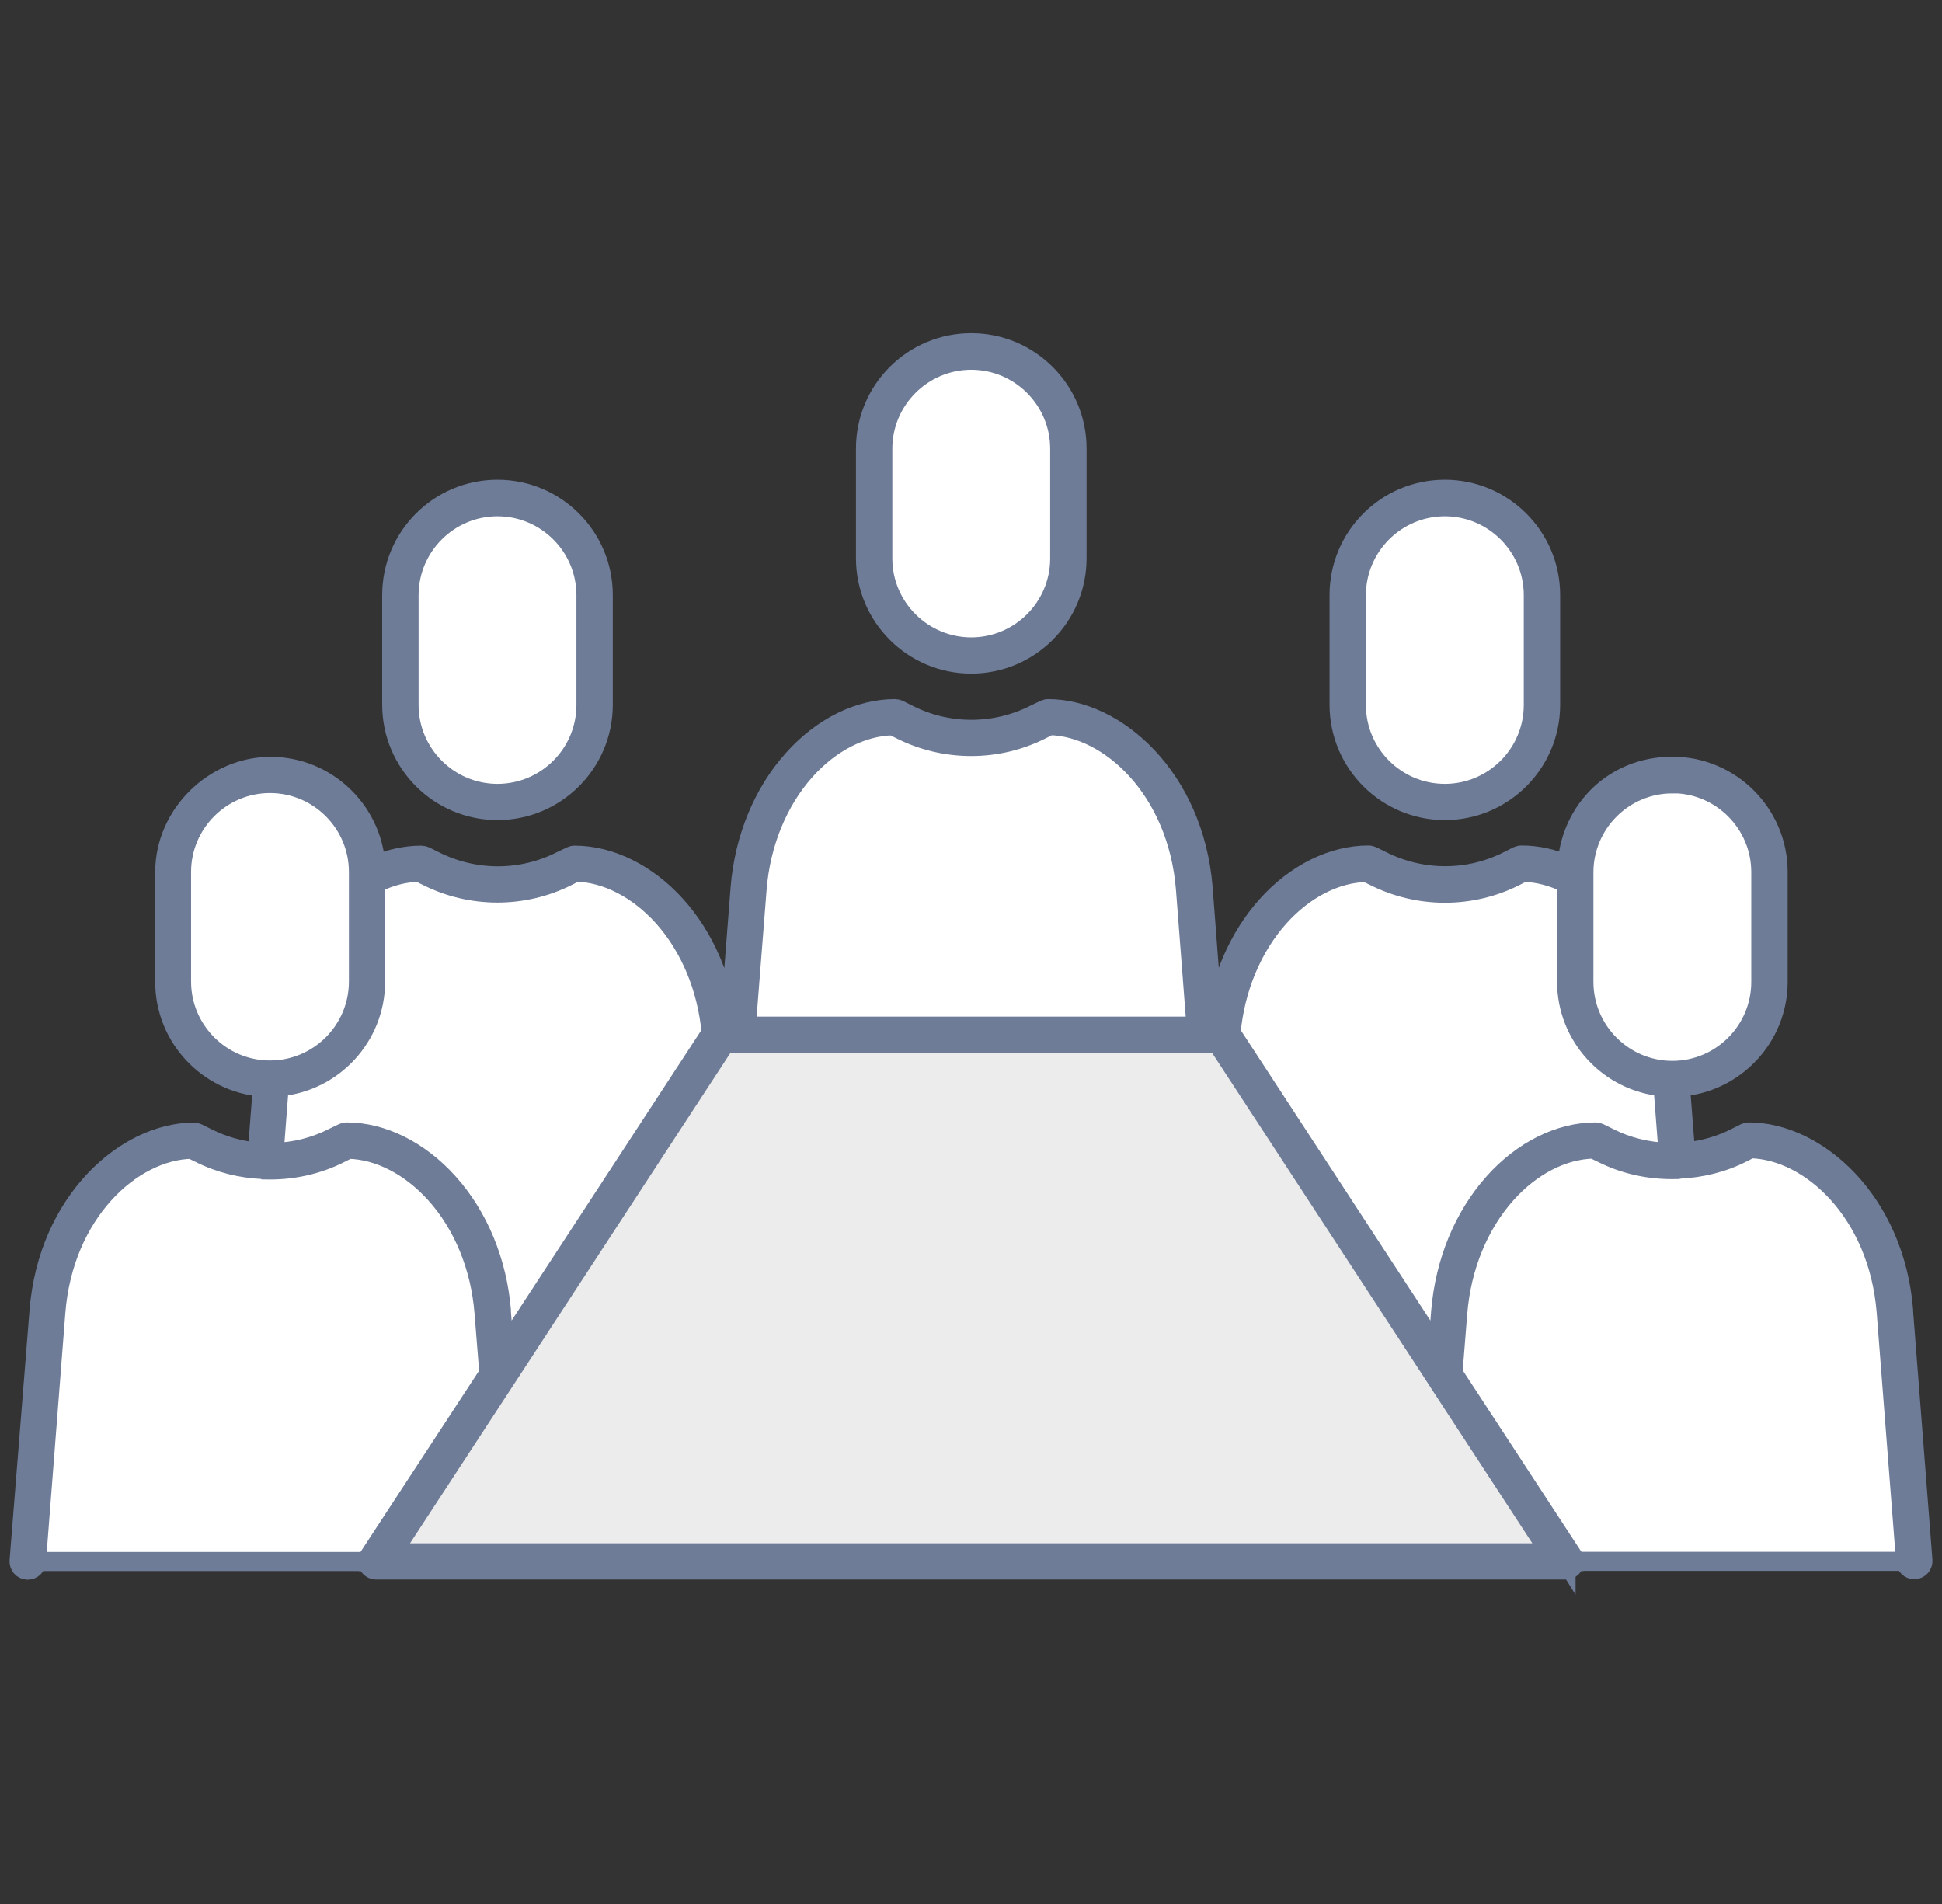
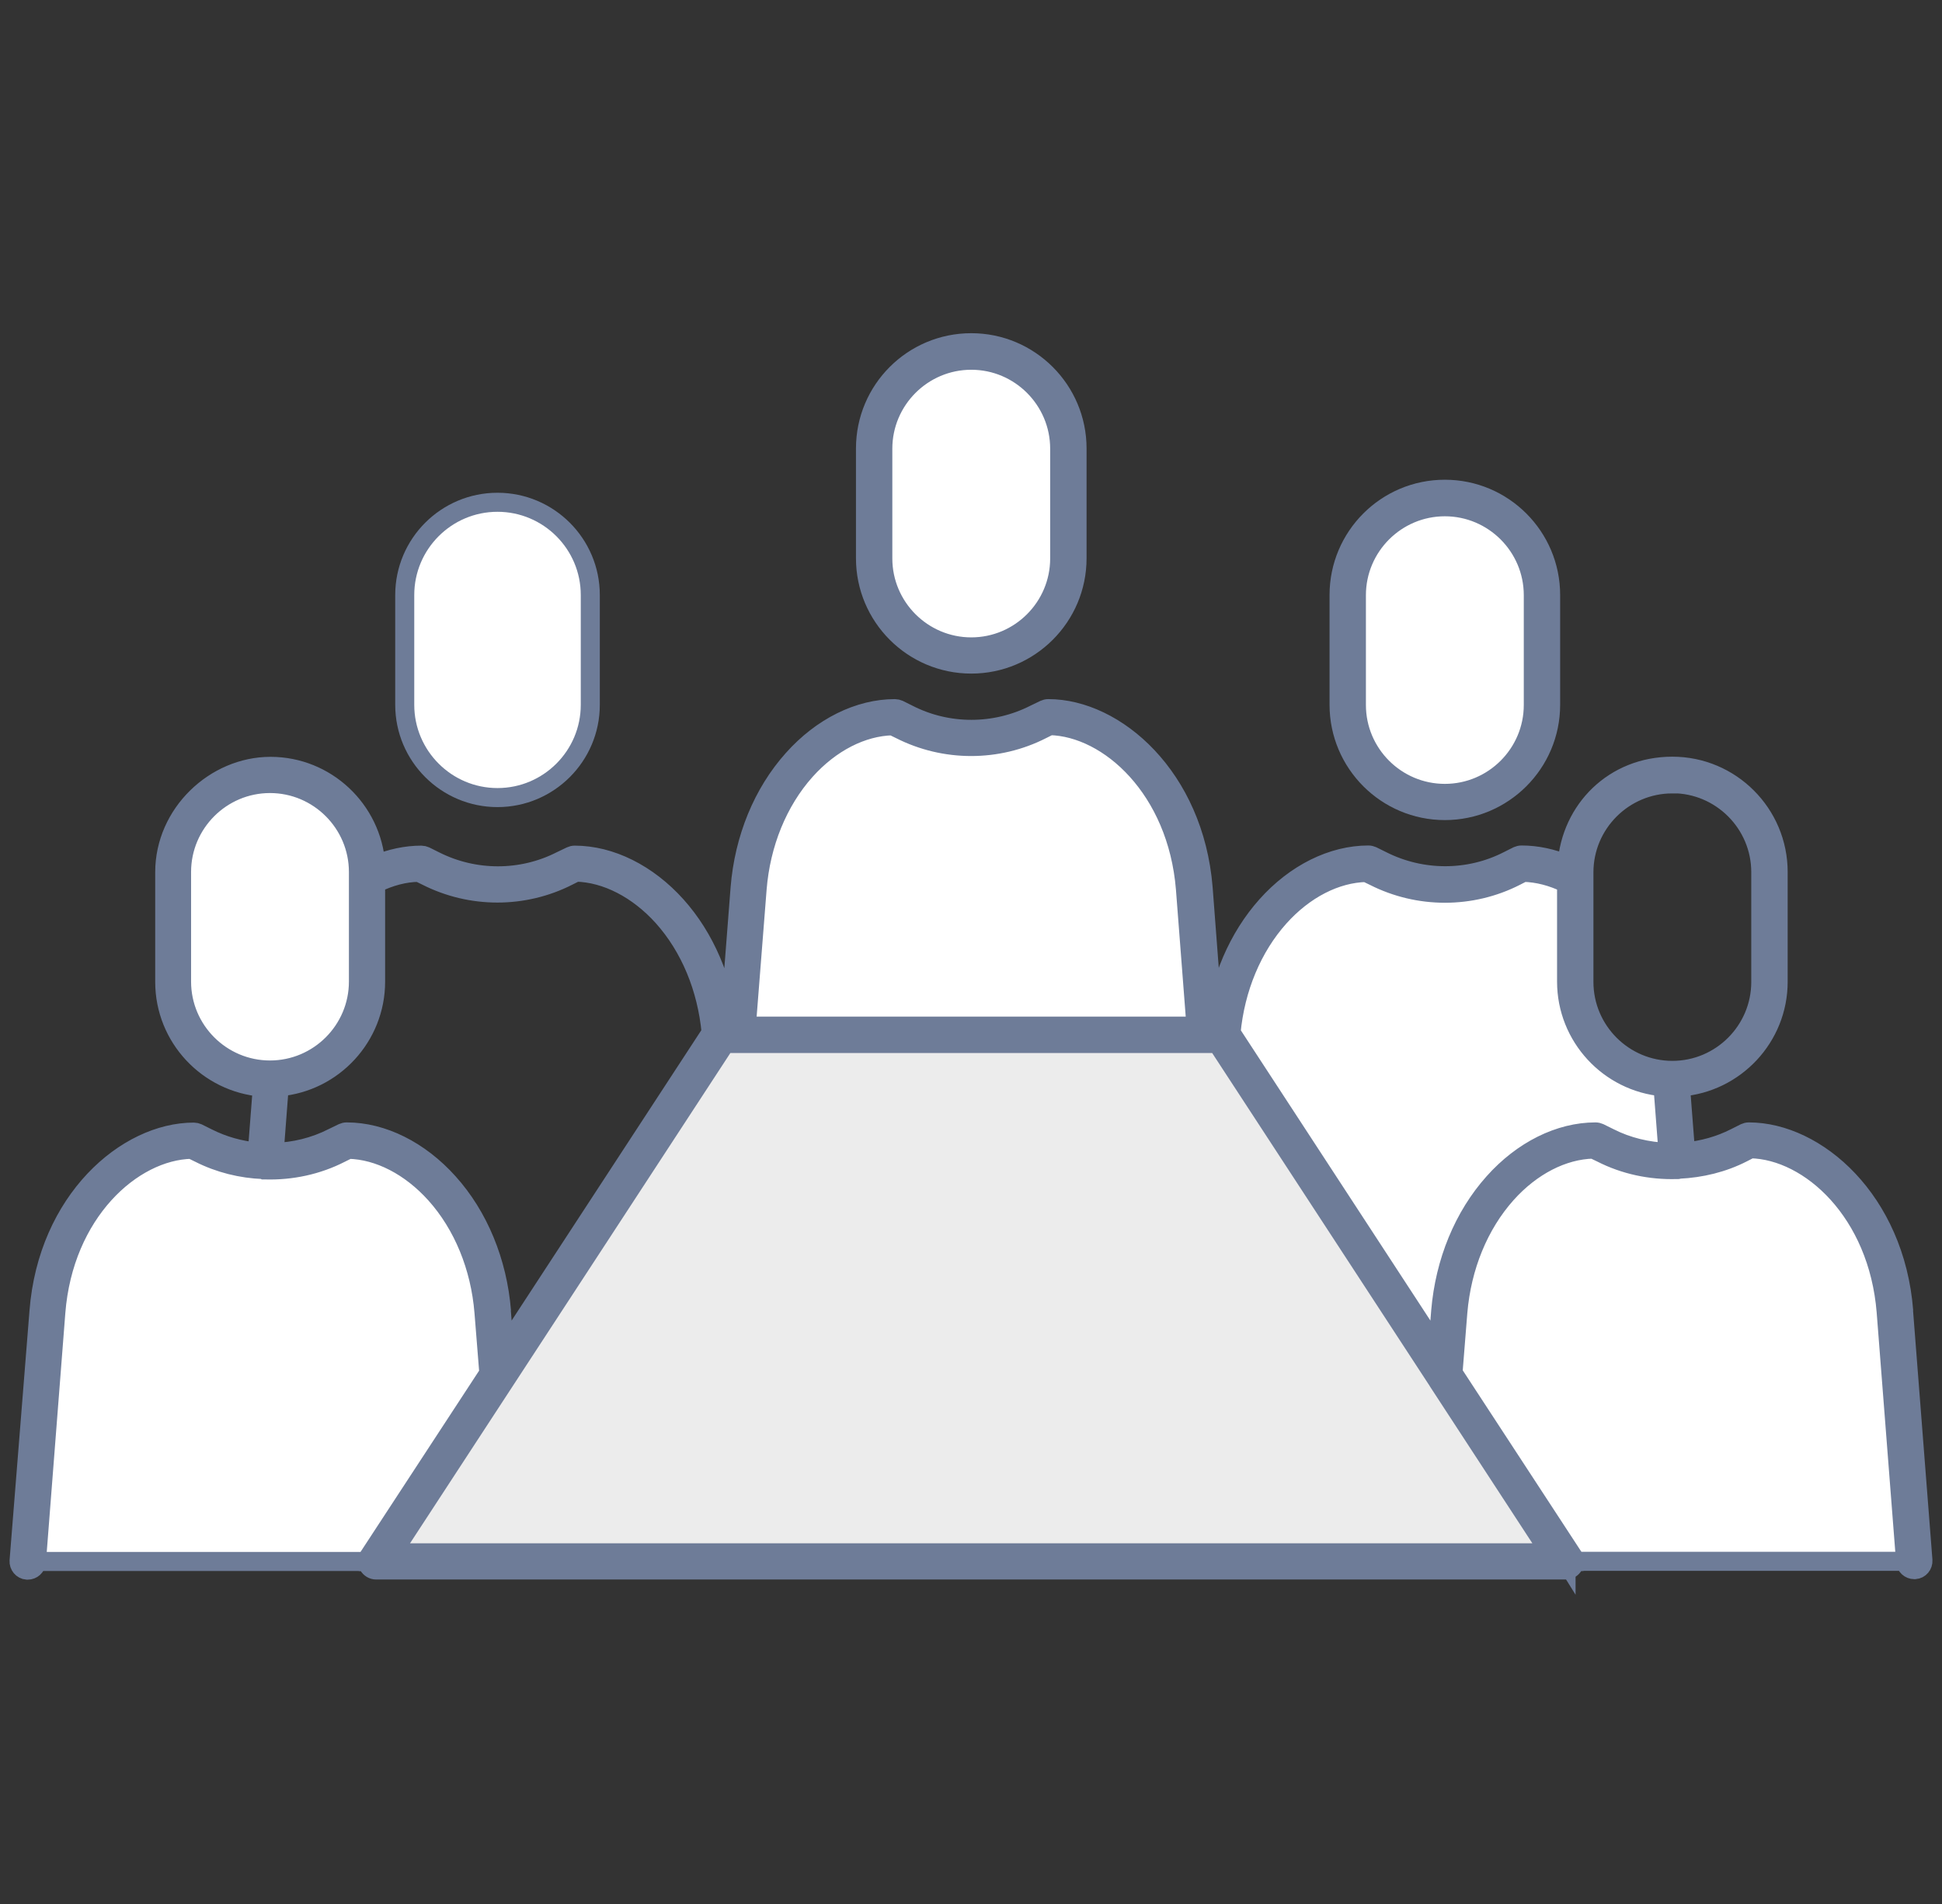
<svg xmlns="http://www.w3.org/2000/svg" width="51" height="50" viewBox="0 0 51 50" fill="none">
  <rect x="0" y="0" width="51" height="50" fill="#333333" stroke="none" />
  <path d="M25.507 17.097C24.163 17.097 23.07 16.004 23.07 14.661V11.778C23.07 10.435 24.163 9.342 25.507 9.342C26.85 9.342 27.943 10.435 27.943 11.778V14.661C27.943 16.004 26.85 17.097 25.507 17.097Z" fill="white" stroke="#6E7C98" stroke-width="0.5" />
  <path d="M37.944 20.945C36.6 20.945 35.508 19.852 35.508 18.509V15.626C35.508 14.282 36.6 13.19 37.944 13.19C39.287 13.19 40.38 14.282 40.38 15.626V18.509C40.38 19.852 39.287 20.945 37.944 20.945Z" fill="white" stroke="#6E7C98" stroke-width="0.5" />
-   <path d="M43.919 28.218C42.575 28.218 41.482 27.125 41.482 25.782V22.899C41.482 21.555 42.575 20.462 43.919 20.462C45.262 20.462 46.355 21.555 46.355 22.899V25.782C46.355 27.125 45.262 28.218 43.919 28.218Z" fill="white" stroke="#6E7C98" stroke-width="0.5" />
  <path d="M37.115 34.657L32.21 27.152L32.229 26.988C32.361 25.845 32.816 24.789 33.508 24.014C34.164 23.286 34.97 22.853 35.776 22.803L35.895 22.794L36.127 22.908C36.687 23.195 37.311 23.34 37.939 23.34C38.568 23.34 39.187 23.19 39.743 22.912L39.984 22.794L40.107 22.803C40.389 22.821 40.676 22.885 40.968 23.003L41.255 23.117V25.786C41.255 27.07 42.17 28.168 43.436 28.4L43.782 28.464L43.932 30.427L43.368 30.345C42.953 30.285 42.562 30.162 42.202 29.98L41.947 29.857C41.947 29.857 41.915 29.848 41.897 29.848C40.986 29.848 40.043 30.317 39.306 31.137C38.531 32.002 38.049 33.177 37.944 34.448L37.835 35.773L37.106 34.666L37.115 34.657Z" fill="white" stroke="#6E7C98" stroke-width="0.5" />
  <path d="M19.477 27.066L19.769 23.341C19.864 22.12 20.329 20.996 21.071 20.167C21.727 19.438 22.533 19.006 23.339 18.955L23.462 18.946L23.694 19.065C24.254 19.347 24.878 19.497 25.507 19.497C26.135 19.497 26.755 19.347 27.306 19.069L27.552 18.946L27.674 18.955C29.232 19.056 31.04 20.759 31.245 23.336L31.532 27.066H19.477Z" fill="white" stroke="#6E7C98" stroke-width="0.5" />
-   <path d="M13.056 34.434C12.951 33.168 12.469 31.993 11.695 31.133C10.961 30.313 10.014 29.844 9.103 29.844C9.085 29.844 9.067 29.844 9.053 29.858L8.789 29.99C8.443 30.167 8.051 30.29 7.641 30.349L7.077 30.431L7.227 28.469L7.573 28.405C8.835 28.173 9.755 27.07 9.755 25.791V23.122L10.041 23.008C10.328 22.895 10.62 22.826 10.902 22.808L11.025 22.799L11.257 22.917C11.818 23.2 12.441 23.35 13.07 23.35C13.694 23.35 14.318 23.2 14.869 22.922L15.115 22.799L15.233 22.808C16.039 22.858 16.845 23.286 17.501 24.019C18.193 24.794 18.649 25.85 18.785 26.998L18.803 27.162L13.152 35.81L13.056 34.444V34.434Z" fill="white" stroke="#6E7C98" stroke-width="0.5" />
  <path d="M7.09 28.218C5.747 28.218 4.654 27.125 4.654 25.782V22.899C4.654 21.555 5.747 20.462 7.09 20.462C8.434 20.462 9.527 21.555 9.527 22.899V25.782C9.527 27.125 8.434 28.218 7.09 28.218Z" fill="white" stroke="#6E7C98" stroke-width="0.5" />
  <path d="M0.728 41.005L1.352 34.443C1.557 31.838 3.329 30.172 4.923 30.071L5.046 30.062L5.278 30.176C5.779 30.431 6.325 30.572 6.908 30.599H6.981L6.986 30.604H7.09C7.719 30.604 8.343 30.458 8.885 30.181L9.131 30.058L9.249 30.067C10.055 30.117 10.861 30.545 11.517 31.278C12.259 32.102 12.724 33.232 12.824 34.452L12.951 36.069L9.877 41.005H0.728Z" fill="white" stroke="#6E7C98" stroke-width="0.5" />
  <path d="M41.127 41.005L38.049 36.064L38.176 34.457C38.276 33.236 38.741 32.107 39.483 31.278C40.13 30.559 40.954 30.117 41.751 30.067L41.87 30.058L42.102 30.172C42.657 30.454 43.281 30.599 43.914 30.599H44.065C44.684 30.568 45.226 30.427 45.718 30.176L45.959 30.058L46.082 30.067C47.676 30.167 49.447 31.834 49.652 34.452L50.276 41.001H41.127V41.005Z" fill="white" stroke="#6E7C98" stroke-width="0.5" />
  <path d="M13.065 20.945C11.722 20.945 10.629 19.852 10.629 18.509V15.626C10.629 14.282 11.722 13.19 13.065 13.19C14.409 13.19 15.502 14.282 15.502 15.626V18.509C15.502 19.852 14.409 20.945 13.065 20.945Z" fill="white" stroke="#6E7C98" stroke-width="0.5" />
  <path d="M41.127 41.006H9.882L18.917 27.18H32.092L41.127 41.006Z" fill="#ECECEC" stroke="#6E7C98" stroke-width="0.5" />
  <path d="M25.507 17.439C27.037 17.439 28.285 16.195 28.285 14.661V11.778C28.285 10.248 27.042 9 25.507 9C23.972 9 22.729 10.243 22.729 11.778V14.661C22.729 16.191 23.972 17.439 25.507 17.439ZM23.184 11.783C23.184 10.503 24.227 9.46 25.507 9.46C26.787 9.46 27.829 10.503 27.829 11.783V14.665C27.829 15.945 26.787 16.988 25.507 16.988C24.227 16.988 23.184 15.945 23.184 14.665V11.783Z" fill="#6E7C98" stroke="#6E7C98" stroke-width="0.5" />
  <path d="M37.944 21.286C39.474 21.286 40.722 20.043 40.722 18.508V15.626C40.722 14.095 39.479 12.848 37.944 12.848C36.409 12.848 35.166 14.091 35.166 15.626V18.508C35.166 20.038 36.409 21.286 37.944 21.286ZM35.621 15.63C35.621 14.351 36.664 13.308 37.944 13.308C39.224 13.308 40.267 14.351 40.267 15.63V18.513C40.267 19.793 39.224 20.835 37.944 20.835C36.664 20.835 35.621 19.793 35.621 18.513V15.63Z" fill="#6E7C98" stroke="#6E7C98" stroke-width="0.5" />
  <path d="M49.994 34.43C49.766 31.524 47.703 29.725 45.927 29.725C45.891 29.725 45.859 29.734 45.827 29.748L45.572 29.876C45.162 30.085 44.716 30.208 44.265 30.249L44.133 28.546C45.563 28.436 46.697 27.239 46.697 25.782V22.899C46.697 21.369 45.453 20.121 43.919 20.121C42.384 20.121 41.255 21.264 41.154 22.703C40.758 22.539 40.358 22.453 39.957 22.453C39.92 22.453 39.889 22.462 39.857 22.475L39.602 22.603C38.568 23.131 37.334 23.127 36.295 22.603L36.036 22.475C36.004 22.462 35.972 22.453 35.936 22.453C34.993 22.453 34.018 22.935 33.262 23.782C32.516 24.616 32.037 25.736 31.896 26.952H31.873L31.596 23.313C31.359 20.408 29.3 18.609 27.529 18.609C27.492 18.609 27.46 18.618 27.429 18.632L27.165 18.759C26.131 19.283 24.892 19.287 23.858 18.759L23.603 18.632C23.571 18.618 23.535 18.609 23.503 18.609C22.556 18.609 21.581 19.092 20.825 19.939C20.033 20.822 19.541 22.02 19.436 23.318L19.154 26.956H19.131C18.99 25.741 18.512 24.62 17.765 23.787C17.009 22.944 16.034 22.457 15.092 22.457C15.055 22.457 15.023 22.466 14.992 22.48L14.727 22.607C13.694 23.131 12.46 23.131 11.421 22.607L11.166 22.48C11.134 22.466 11.098 22.457 11.066 22.457C10.665 22.457 10.264 22.544 9.868 22.707C9.768 21.268 8.566 20.125 7.104 20.125C5.642 20.125 4.326 21.369 4.326 22.903V25.786C4.326 27.243 5.46 28.441 6.89 28.55L6.758 30.254C6.307 30.213 5.861 30.09 5.446 29.88L5.191 29.753C5.159 29.739 5.123 29.73 5.091 29.73C3.315 29.73 1.252 31.529 1.024 34.434L0.501 40.987C0.492 41.11 0.583 41.224 0.71 41.233C0.715 41.233 0.724 41.233 0.728 41.233C0.847 41.233 0.947 41.142 0.956 41.024L1.466 34.466C1.671 31.848 3.465 30.217 5.027 30.181L5.232 30.281C5.761 30.55 6.339 30.691 6.917 30.713C6.926 30.713 6.931 30.718 6.94 30.723C6.945 30.723 6.954 30.723 6.958 30.723C6.967 30.723 6.972 30.723 6.976 30.723C7.65 30.741 8.329 30.6 8.944 30.285L9.153 30.181C9.95 30.199 10.779 30.627 11.435 31.356C12.159 32.162 12.614 33.268 12.71 34.462L12.838 36.06L9.686 40.878C9.641 40.946 9.636 41.038 9.677 41.11C9.718 41.183 9.795 41.229 9.877 41.229H41.123C41.205 41.229 41.282 41.183 41.323 41.11C41.364 41.038 41.359 40.946 41.314 40.878L38.158 36.051L38.285 34.462C38.386 33.264 38.837 32.162 39.561 31.351C40.216 30.618 41.045 30.194 41.842 30.176L42.052 30.276C42.666 30.591 43.349 30.732 44.023 30.713C44.033 30.713 44.037 30.713 44.046 30.713C44.051 30.713 44.06 30.713 44.065 30.713C44.074 30.713 44.083 30.709 44.092 30.704C44.67 30.677 45.244 30.541 45.768 30.272L45.973 30.167C47.535 30.203 49.324 31.834 49.534 34.452L50.044 41.01C50.053 41.129 50.153 41.22 50.272 41.22C50.276 41.22 50.285 41.22 50.29 41.22C50.417 41.211 50.508 41.101 50.499 40.974L49.989 34.416L49.994 34.43ZM43.919 20.581C45.199 20.581 46.241 21.624 46.241 22.903V25.786C46.241 27.066 45.199 28.109 43.919 28.109C42.639 28.109 41.596 27.066 41.596 25.786V23.085V22.908C41.596 21.628 42.639 20.585 43.919 20.585V20.581ZM19.883 23.345C19.978 22.152 20.429 21.045 21.153 20.235C21.809 19.502 22.642 19.078 23.439 19.06L23.644 19.16C24.81 19.752 26.199 19.752 27.36 19.16L27.57 19.055C29.127 19.092 30.917 20.722 31.131 23.34L31.409 26.947H19.6L19.883 23.345ZM4.768 25.782V22.899C4.768 21.619 5.811 20.576 7.09 20.576C8.37 20.576 9.413 21.619 9.413 22.899V23.076V25.777C9.413 27.057 8.37 28.099 7.09 28.099C5.811 28.099 4.768 27.057 4.768 25.777V25.782ZM13.17 34.43C13.065 33.136 12.569 31.934 11.776 31.055C11.02 30.213 10.046 29.725 9.103 29.725C9.067 29.725 9.035 29.734 9.003 29.748L8.739 29.876C8.256 30.122 7.728 30.249 7.2 30.263L7.332 28.541C8.748 28.418 9.864 27.225 9.864 25.777V23.199C10.237 23.017 10.62 22.912 10.998 22.908L11.203 23.008C12.368 23.6 13.757 23.6 14.919 23.008L15.128 22.903C15.925 22.922 16.754 23.35 17.41 24.078C18.12 24.871 18.567 25.945 18.676 27.116L13.243 35.431L13.165 34.42L13.17 34.43ZM10.306 40.778L19.045 27.403H31.969L37.753 36.256C37.753 36.256 37.753 36.26 37.757 36.265L40.704 40.778H10.306ZM42.002 29.748C41.97 29.734 41.938 29.725 41.901 29.725C40.959 29.725 39.984 30.208 39.228 31.055C38.436 31.939 37.944 33.136 37.835 34.43L37.757 35.431L32.329 27.12C32.438 25.954 32.889 24.875 33.595 24.087C34.251 23.354 35.079 22.931 35.876 22.912L36.086 23.013C37.252 23.605 38.641 23.605 39.802 23.013L40.007 22.908C40.385 22.917 40.767 23.017 41.141 23.199V25.777C41.141 27.225 42.257 28.418 43.673 28.541L43.805 30.263C43.272 30.244 42.744 30.122 42.261 29.876L42.002 29.748Z" fill="#6E7C98" stroke="#6E7C98" stroke-width="0.5" />
-   <path d="M13.065 21.286C14.595 21.286 15.843 20.043 15.843 18.508V15.626C15.843 14.095 14.6 12.848 13.065 12.848C11.53 12.848 10.287 14.091 10.287 15.626V18.508C10.287 20.038 11.53 21.286 13.065 21.286ZM10.743 15.63C10.743 14.351 11.786 13.308 13.065 13.308C14.345 13.308 15.388 14.351 15.388 15.63V18.513C15.388 19.793 14.345 20.835 13.065 20.835C11.786 20.835 10.743 19.793 10.743 18.513V15.63Z" fill="#6E7C98" stroke="#6E7C98" stroke-width="0.5" />
</svg>